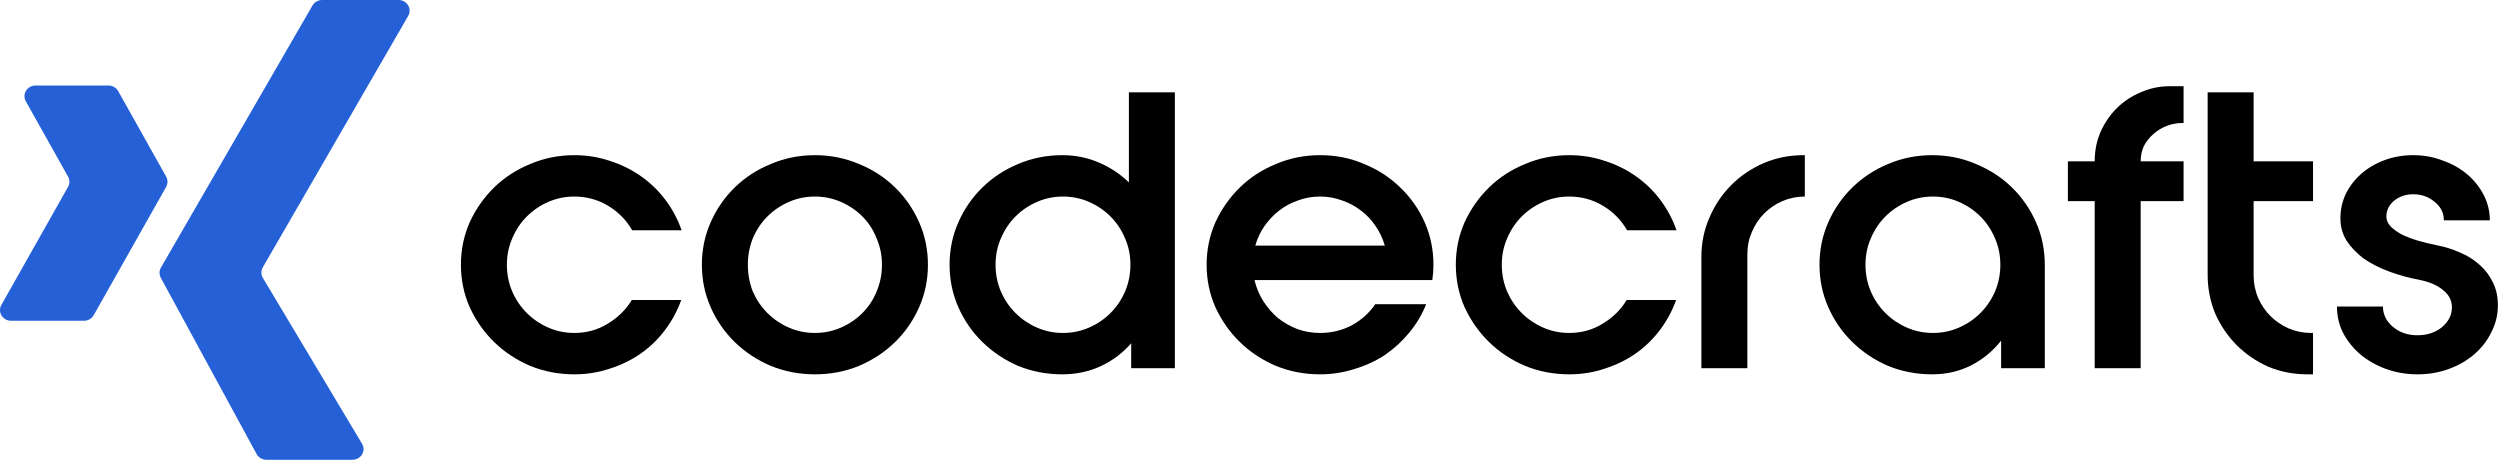
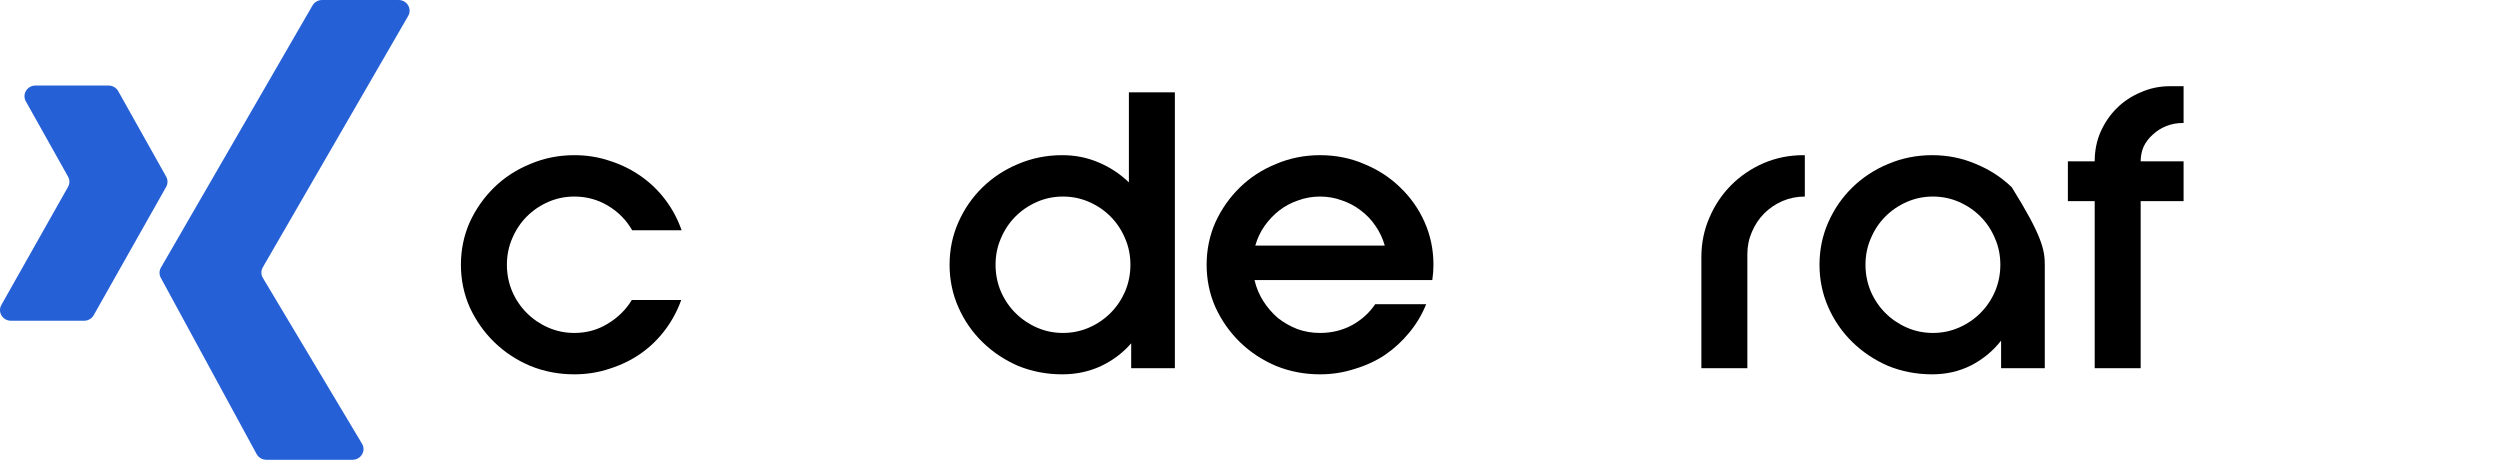
<svg xmlns="http://www.w3.org/2000/svg" width="261" height="48" viewBox="0 0 261 48" fill="none">
  <path d="M41.61 0H33.632C33.215 0 32.83 0.218 32.626 0.571L16.802 27.936C16.611 28.266 16.605 28.667 16.787 29.002L26.791 47.404C26.991 47.77 27.383 48 27.811 48H36.798C37.686 48 38.24 47.068 37.795 46.324L27.444 29.015C27.24 28.674 27.237 28.254 27.436 27.91L42.615 1.662C43.045 0.918 42.49 0 41.61 0Z" fill="#2560D6" />
  <path d="M11.329 8.93H3.708C2.834 8.93 2.279 9.836 2.696 10.579L7.105 18.442C7.292 18.775 7.291 19.178 7.103 19.511L0.143 31.836C-0.277 32.58 0.279 33.488 1.154 33.488H8.77C9.191 33.488 9.579 33.266 9.781 32.908L17.346 19.511C17.534 19.178 17.535 18.775 17.348 18.442L12.341 9.514C12.14 9.154 11.751 8.93 11.329 8.93Z" fill="#2560D6" />
  <path d="M59.96 34.76C61.24 34.76 62.4 34.44 63.44 33.8C64.507 33.16 65.347 32.333 65.96 31.32H71.12C70.72 32.44 70.16 33.48 69.44 34.44C68.72 35.4 67.867 36.227 66.88 36.92C65.92 37.587 64.853 38.107 63.68 38.48C62.507 38.88 61.267 39.08 59.96 39.08C58.334 39.08 56.8 38.787 55.36 38.2C53.92 37.587 52.667 36.76 51.6 35.72C50.533 34.68 49.68 33.467 49.04 32.08C48.427 30.693 48.12 29.213 48.12 27.64C48.12 26.067 48.427 24.587 49.04 23.2C49.68 21.813 50.533 20.6 51.6 19.56C52.667 18.52 53.92 17.707 55.36 17.12C56.8 16.507 58.334 16.2 59.96 16.2C61.267 16.2 62.507 16.4 63.68 16.8C64.853 17.173 65.933 17.707 66.92 18.4C67.907 19.093 68.76 19.92 69.48 20.88C70.2 21.84 70.76 22.893 71.16 24.04H66C65.387 22.973 64.547 22.12 63.48 21.48C62.413 20.84 61.24 20.52 59.96 20.52C59 20.52 58.093 20.707 57.24 21.08C56.387 21.453 55.64 21.96 55 22.6C54.36 23.24 53.853 24 53.48 24.88C53.107 25.733 52.92 26.653 52.92 27.64C52.92 28.627 53.107 29.56 53.48 30.44C53.853 31.293 54.36 32.04 55 32.68C55.64 33.32 56.387 33.827 57.24 34.2C58.093 34.573 59 34.76 59.96 34.76Z" fill="black" />
-   <path d="M85.076 16.2C86.703 16.2 88.236 16.507 89.676 17.12C91.116 17.707 92.37 18.52 93.436 19.56C94.503 20.6 95.343 21.813 95.956 23.2C96.57 24.587 96.876 26.067 96.876 27.64C96.876 29.213 96.57 30.693 95.956 32.08C95.343 33.467 94.503 34.68 93.436 35.72C92.37 36.76 91.116 37.587 89.676 38.2C88.236 38.787 86.703 39.08 85.076 39.08C83.45 39.08 81.916 38.787 80.476 38.2C79.036 37.587 77.783 36.76 76.716 35.72C75.65 34.68 74.81 33.467 74.196 32.08C73.583 30.693 73.276 29.213 73.276 27.64C73.276 26.067 73.583 24.587 74.196 23.2C74.81 21.813 75.65 20.6 76.716 19.56C77.783 18.52 79.036 17.707 80.476 17.12C81.916 16.507 83.45 16.2 85.076 16.2ZM85.076 34.76C86.036 34.76 86.943 34.573 87.796 34.2C88.65 33.827 89.396 33.32 90.036 32.68C90.676 32.04 91.17 31.293 91.516 30.44C91.89 29.56 92.076 28.627 92.076 27.64C92.076 26.653 91.89 25.733 91.516 24.88C91.17 24 90.676 23.24 90.036 22.6C89.396 21.96 88.65 21.453 87.796 21.08C86.943 20.707 86.036 20.52 85.076 20.52C84.116 20.52 83.21 20.707 82.356 21.08C81.503 21.453 80.756 21.96 80.116 22.6C79.476 23.24 78.97 24 78.596 24.88C78.25 25.733 78.076 26.653 78.076 27.64C78.076 28.627 78.25 29.56 78.596 30.44C78.97 31.293 79.476 32.04 80.116 32.68C80.756 33.32 81.503 33.827 82.356 34.2C83.21 34.573 84.116 34.76 85.076 34.76Z" fill="black" />
  <path d="M117.856 9.64H122.656V38.44H118.096V35.84C117.216 36.853 116.149 37.653 114.896 38.24C113.669 38.8 112.336 39.08 110.896 39.08C109.269 39.08 107.736 38.787 106.296 38.2C104.882 37.587 103.642 36.76 102.576 35.72C101.509 34.68 100.669 33.467 100.056 32.08C99.442 30.693 99.136 29.213 99.136 27.64C99.136 26.067 99.442 24.587 100.056 23.2C100.669 21.813 101.509 20.6 102.576 19.56C103.642 18.52 104.882 17.707 106.296 17.12C107.736 16.507 109.269 16.2 110.896 16.2C112.256 16.2 113.522 16.453 114.696 16.96C115.896 17.467 116.949 18.16 117.856 19.04V9.64ZM110.976 34.76C111.936 34.76 112.842 34.573 113.696 34.2C114.549 33.827 115.296 33.32 115.936 32.68C116.576 32.04 117.082 31.293 117.456 30.44C117.829 29.56 118.016 28.627 118.016 27.64C118.016 26.653 117.829 25.733 117.456 24.88C117.082 24 116.576 23.24 115.936 22.6C115.296 21.96 114.549 21.453 113.696 21.08C112.842 20.707 111.936 20.52 110.976 20.52C110.016 20.52 109.109 20.707 108.256 21.08C107.402 21.453 106.656 21.96 106.016 22.6C105.376 23.24 104.869 24 104.496 24.88C104.122 25.733 103.936 26.653 103.936 27.64C103.936 28.627 104.122 29.56 104.496 30.44C104.869 31.293 105.376 32.04 106.016 32.68C106.656 33.32 107.402 33.827 108.256 34.2C109.109 34.573 110.016 34.76 110.976 34.76Z" fill="black" />
  <path d="M148.892 31.76C148.465 32.827 147.878 33.813 147.132 34.72C146.412 35.6 145.572 36.373 144.612 37.04C143.652 37.68 142.585 38.173 141.412 38.52C140.265 38.893 139.065 39.08 137.812 39.08C136.185 39.08 134.652 38.787 133.212 38.2C131.772 37.587 130.518 36.76 129.452 35.72C128.385 34.68 127.532 33.467 126.892 32.08C126.278 30.693 125.972 29.213 125.972 27.64C125.972 26.067 126.278 24.587 126.892 23.2C127.532 21.813 128.385 20.6 129.452 19.56C130.518 18.52 131.772 17.707 133.212 17.12C134.652 16.507 136.185 16.2 137.812 16.2C139.465 16.2 140.998 16.507 142.412 17.12C143.852 17.707 145.105 18.52 146.172 19.56C147.265 20.6 148.118 21.813 148.732 23.2C149.345 24.587 149.652 26.067 149.652 27.64C149.652 28.173 149.612 28.707 149.532 29.24H130.972C131.158 30.04 131.465 30.773 131.892 31.44C132.318 32.107 132.825 32.693 133.412 33.2C134.025 33.68 134.705 34.067 135.452 34.36C136.198 34.627 136.985 34.76 137.812 34.76C139.012 34.76 140.118 34.493 141.132 33.96C142.145 33.4 142.958 32.667 143.572 31.76H148.892ZM137.812 20.52C137.012 20.52 136.252 20.653 135.532 20.92C134.812 21.16 134.158 21.507 133.572 21.96C132.985 22.413 132.465 22.96 132.012 23.6C131.585 24.213 131.265 24.893 131.052 25.64H144.572C144.358 24.893 144.038 24.213 143.612 23.6C143.185 22.96 142.665 22.413 142.052 21.96C141.465 21.507 140.812 21.16 140.092 20.92C139.372 20.653 138.612 20.52 137.812 20.52Z" fill="black" />
-   <path d="M163.827 34.76C165.107 34.76 166.267 34.44 167.307 33.8C168.374 33.16 169.214 32.333 169.827 31.32H174.987C174.587 32.44 174.027 33.48 173.307 34.44C172.587 35.4 171.734 36.227 170.747 36.92C169.787 37.587 168.721 38.107 167.547 38.48C166.374 38.88 165.134 39.08 163.827 39.08C162.201 39.08 160.667 38.787 159.227 38.2C157.787 37.587 156.534 36.76 155.467 35.72C154.401 34.68 153.547 33.467 152.907 32.08C152.294 30.693 151.987 29.213 151.987 27.64C151.987 26.067 152.294 24.587 152.907 23.2C153.547 21.813 154.401 20.6 155.467 19.56C156.534 18.52 157.787 17.707 159.227 17.12C160.667 16.507 162.201 16.2 163.827 16.2C165.134 16.2 166.374 16.4 167.547 16.8C168.721 17.173 169.801 17.707 170.787 18.4C171.774 19.093 172.627 19.92 173.347 20.88C174.067 21.84 174.627 22.893 175.027 24.04H169.867C169.254 22.973 168.414 22.12 167.347 21.48C166.281 20.84 165.107 20.52 163.827 20.52C162.867 20.52 161.961 20.707 161.107 21.08C160.254 21.453 159.507 21.96 158.867 22.6C158.227 23.24 157.721 24 157.347 24.88C156.974 25.733 156.787 26.653 156.787 27.64C156.787 28.627 156.974 29.56 157.347 30.44C157.721 31.293 158.227 32.04 158.867 32.68C159.507 33.32 160.254 33.827 161.107 34.2C161.961 34.573 162.867 34.76 163.827 34.76Z" fill="black" />
  <path d="M188.424 20.52C187.597 20.52 186.81 20.68 186.064 21C185.344 21.32 184.717 21.747 184.184 22.28C183.65 22.813 183.224 23.453 182.904 24.2C182.584 24.92 182.424 25.693 182.424 26.52V38.44H177.624V26.84C177.624 25.373 177.904 24 178.464 22.72C179.024 21.413 179.784 20.28 180.744 19.32C181.704 18.36 182.824 17.6 184.104 17.04C185.41 16.48 186.797 16.2 188.264 16.2H188.424V20.52Z" fill="black" />
-   <path d="M201.716 16.2C203.343 16.2 204.863 16.507 206.276 17.12C207.716 17.707 208.969 18.52 210.036 19.56C211.103 20.6 211.943 21.813 212.556 23.2C213.169 24.587 213.476 26.067 213.476 27.64V38.44H208.916V35.56C208.063 36.653 207.009 37.52 205.756 38.16C204.529 38.773 203.183 39.08 201.716 39.08C200.089 39.08 198.556 38.787 197.116 38.2C195.703 37.587 194.463 36.76 193.396 35.72C192.329 34.68 191.489 33.467 190.876 32.08C190.263 30.693 189.956 29.213 189.956 27.64C189.956 26.067 190.263 24.587 190.876 23.2C191.489 21.813 192.329 20.6 193.396 19.56C194.463 18.52 195.703 17.707 197.116 17.12C198.556 16.507 200.089 16.2 201.716 16.2ZM201.796 34.76C202.756 34.76 203.663 34.573 204.516 34.2C205.369 33.827 206.116 33.32 206.756 32.68C207.396 32.04 207.903 31.293 208.276 30.44C208.649 29.56 208.836 28.627 208.836 27.64C208.836 26.653 208.649 25.733 208.276 24.88C207.903 24 207.396 23.24 206.756 22.6C206.116 21.96 205.369 21.453 204.516 21.08C203.663 20.707 202.756 20.52 201.796 20.52C200.836 20.52 199.929 20.707 199.076 21.08C198.223 21.453 197.476 21.96 196.836 22.6C196.196 23.24 195.689 24 195.316 24.88C194.943 25.733 194.756 26.653 194.756 27.64C194.756 28.627 194.943 29.56 195.316 30.44C195.689 31.293 196.196 32.04 196.836 32.68C197.476 33.32 198.223 33.827 199.076 34.2C199.929 34.573 200.836 34.76 201.796 34.76Z" fill="black" />
+   <path d="M201.716 16.2C203.343 16.2 204.863 16.507 206.276 17.12C207.716 17.707 208.969 18.52 210.036 19.56C213.169 24.587 213.476 26.067 213.476 27.64V38.44H208.916V35.56C208.063 36.653 207.009 37.52 205.756 38.16C204.529 38.773 203.183 39.08 201.716 39.08C200.089 39.08 198.556 38.787 197.116 38.2C195.703 37.587 194.463 36.76 193.396 35.72C192.329 34.68 191.489 33.467 190.876 32.08C190.263 30.693 189.956 29.213 189.956 27.64C189.956 26.067 190.263 24.587 190.876 23.2C191.489 21.813 192.329 20.6 193.396 19.56C194.463 18.52 195.703 17.707 197.116 17.12C198.556 16.507 200.089 16.2 201.716 16.2ZM201.796 34.76C202.756 34.76 203.663 34.573 204.516 34.2C205.369 33.827 206.116 33.32 206.756 32.68C207.396 32.04 207.903 31.293 208.276 30.44C208.649 29.56 208.836 28.627 208.836 27.64C208.836 26.653 208.649 25.733 208.276 24.88C207.903 24 207.396 23.24 206.756 22.6C206.116 21.96 205.369 21.453 204.516 21.08C203.663 20.707 202.756 20.52 201.796 20.52C200.836 20.52 199.929 20.707 199.076 21.08C198.223 21.453 197.476 21.96 196.836 22.6C196.196 23.24 195.689 24 195.316 24.88C194.943 25.733 194.756 26.653 194.756 27.64C194.756 28.627 194.943 29.56 195.316 30.44C195.689 31.293 196.196 32.04 196.836 32.68C197.476 33.32 198.223 33.827 199.076 34.2C199.929 34.573 200.836 34.76 201.796 34.76Z" fill="black" />
  <path d="M227.966 12.84H227.886C227.273 12.84 226.699 12.947 226.166 13.16C225.633 13.373 225.166 13.667 224.766 14.04C224.366 14.387 224.046 14.8 223.806 15.28C223.593 15.76 223.486 16.28 223.486 16.84H227.966V21H223.486V38.44H218.686V21H215.886V16.84H218.686C218.686 15.747 218.886 14.733 219.286 13.8C219.713 12.84 220.273 12.013 220.966 11.32C221.686 10.6 222.526 10.04 223.486 9.64C224.446 9.213 225.459 9 226.526 9H227.966V12.84Z" fill="black" />
-   <path d="M241.478 39.08H240.878C239.438 39.08 238.078 38.813 236.798 38.28C235.545 37.72 234.451 36.973 233.518 36.04C232.585 35.107 231.838 34.013 231.278 32.76C230.745 31.48 230.478 30.12 230.478 28.68V9.64H235.278V16.84H241.478V21H235.278V28.76C235.278 29.587 235.438 30.373 235.758 31.12C236.078 31.84 236.505 32.467 237.038 33C237.571 33.533 238.198 33.96 238.918 34.28C239.665 34.6 240.451 34.76 241.278 34.76H241.478V39.08Z" fill="black" />
-   <path d="M248.779 32C248.779 32.827 249.126 33.533 249.819 34.12C250.513 34.707 251.366 35 252.379 35C253.393 35 254.246 34.72 254.939 34.16C255.633 33.573 255.979 32.88 255.979 32.08C255.979 31.387 255.686 30.8 255.099 30.32C254.513 29.813 253.713 29.453 252.699 29.24C251.553 29.027 250.473 28.733 249.459 28.36C248.446 27.987 247.553 27.533 246.779 27C246.033 26.44 245.433 25.813 244.979 25.12C244.553 24.427 244.339 23.653 244.339 22.8C244.339 21.893 244.526 21.04 244.899 20.24C245.299 19.44 245.833 18.747 246.499 18.16C247.193 17.547 248.006 17.067 248.939 16.72C249.873 16.373 250.873 16.2 251.939 16.2C253.033 16.2 254.059 16.387 255.019 16.76C256.006 17.107 256.859 17.587 257.579 18.2C258.299 18.813 258.873 19.533 259.299 20.36C259.726 21.187 259.939 22.067 259.939 23H255.139C255.139 22.227 254.819 21.587 254.179 21.08C253.566 20.547 252.819 20.28 251.939 20.28C251.166 20.28 250.499 20.507 249.939 20.96C249.406 21.413 249.139 21.96 249.139 22.6C249.139 22.973 249.286 23.32 249.579 23.64C249.873 23.933 250.259 24.213 250.739 24.48C251.246 24.72 251.806 24.933 252.419 25.12C253.059 25.307 253.713 25.467 254.379 25.6C255.233 25.76 256.046 26.013 256.819 26.36C257.593 26.68 258.273 27.107 258.859 27.64C259.446 28.147 259.913 28.76 260.259 29.48C260.606 30.173 260.779 30.973 260.779 31.88C260.779 32.867 260.553 33.8 260.099 34.68C259.673 35.56 259.073 36.333 258.299 37C257.553 37.64 256.673 38.147 255.66 38.52C254.646 38.893 253.553 39.08 252.379 39.08C251.233 39.08 250.139 38.893 249.099 38.52C248.086 38.147 247.193 37.64 246.419 37C245.673 36.36 245.073 35.613 244.619 34.76C244.193 33.907 243.979 32.987 243.979 32H248.779Z" fill="black" />
</svg>